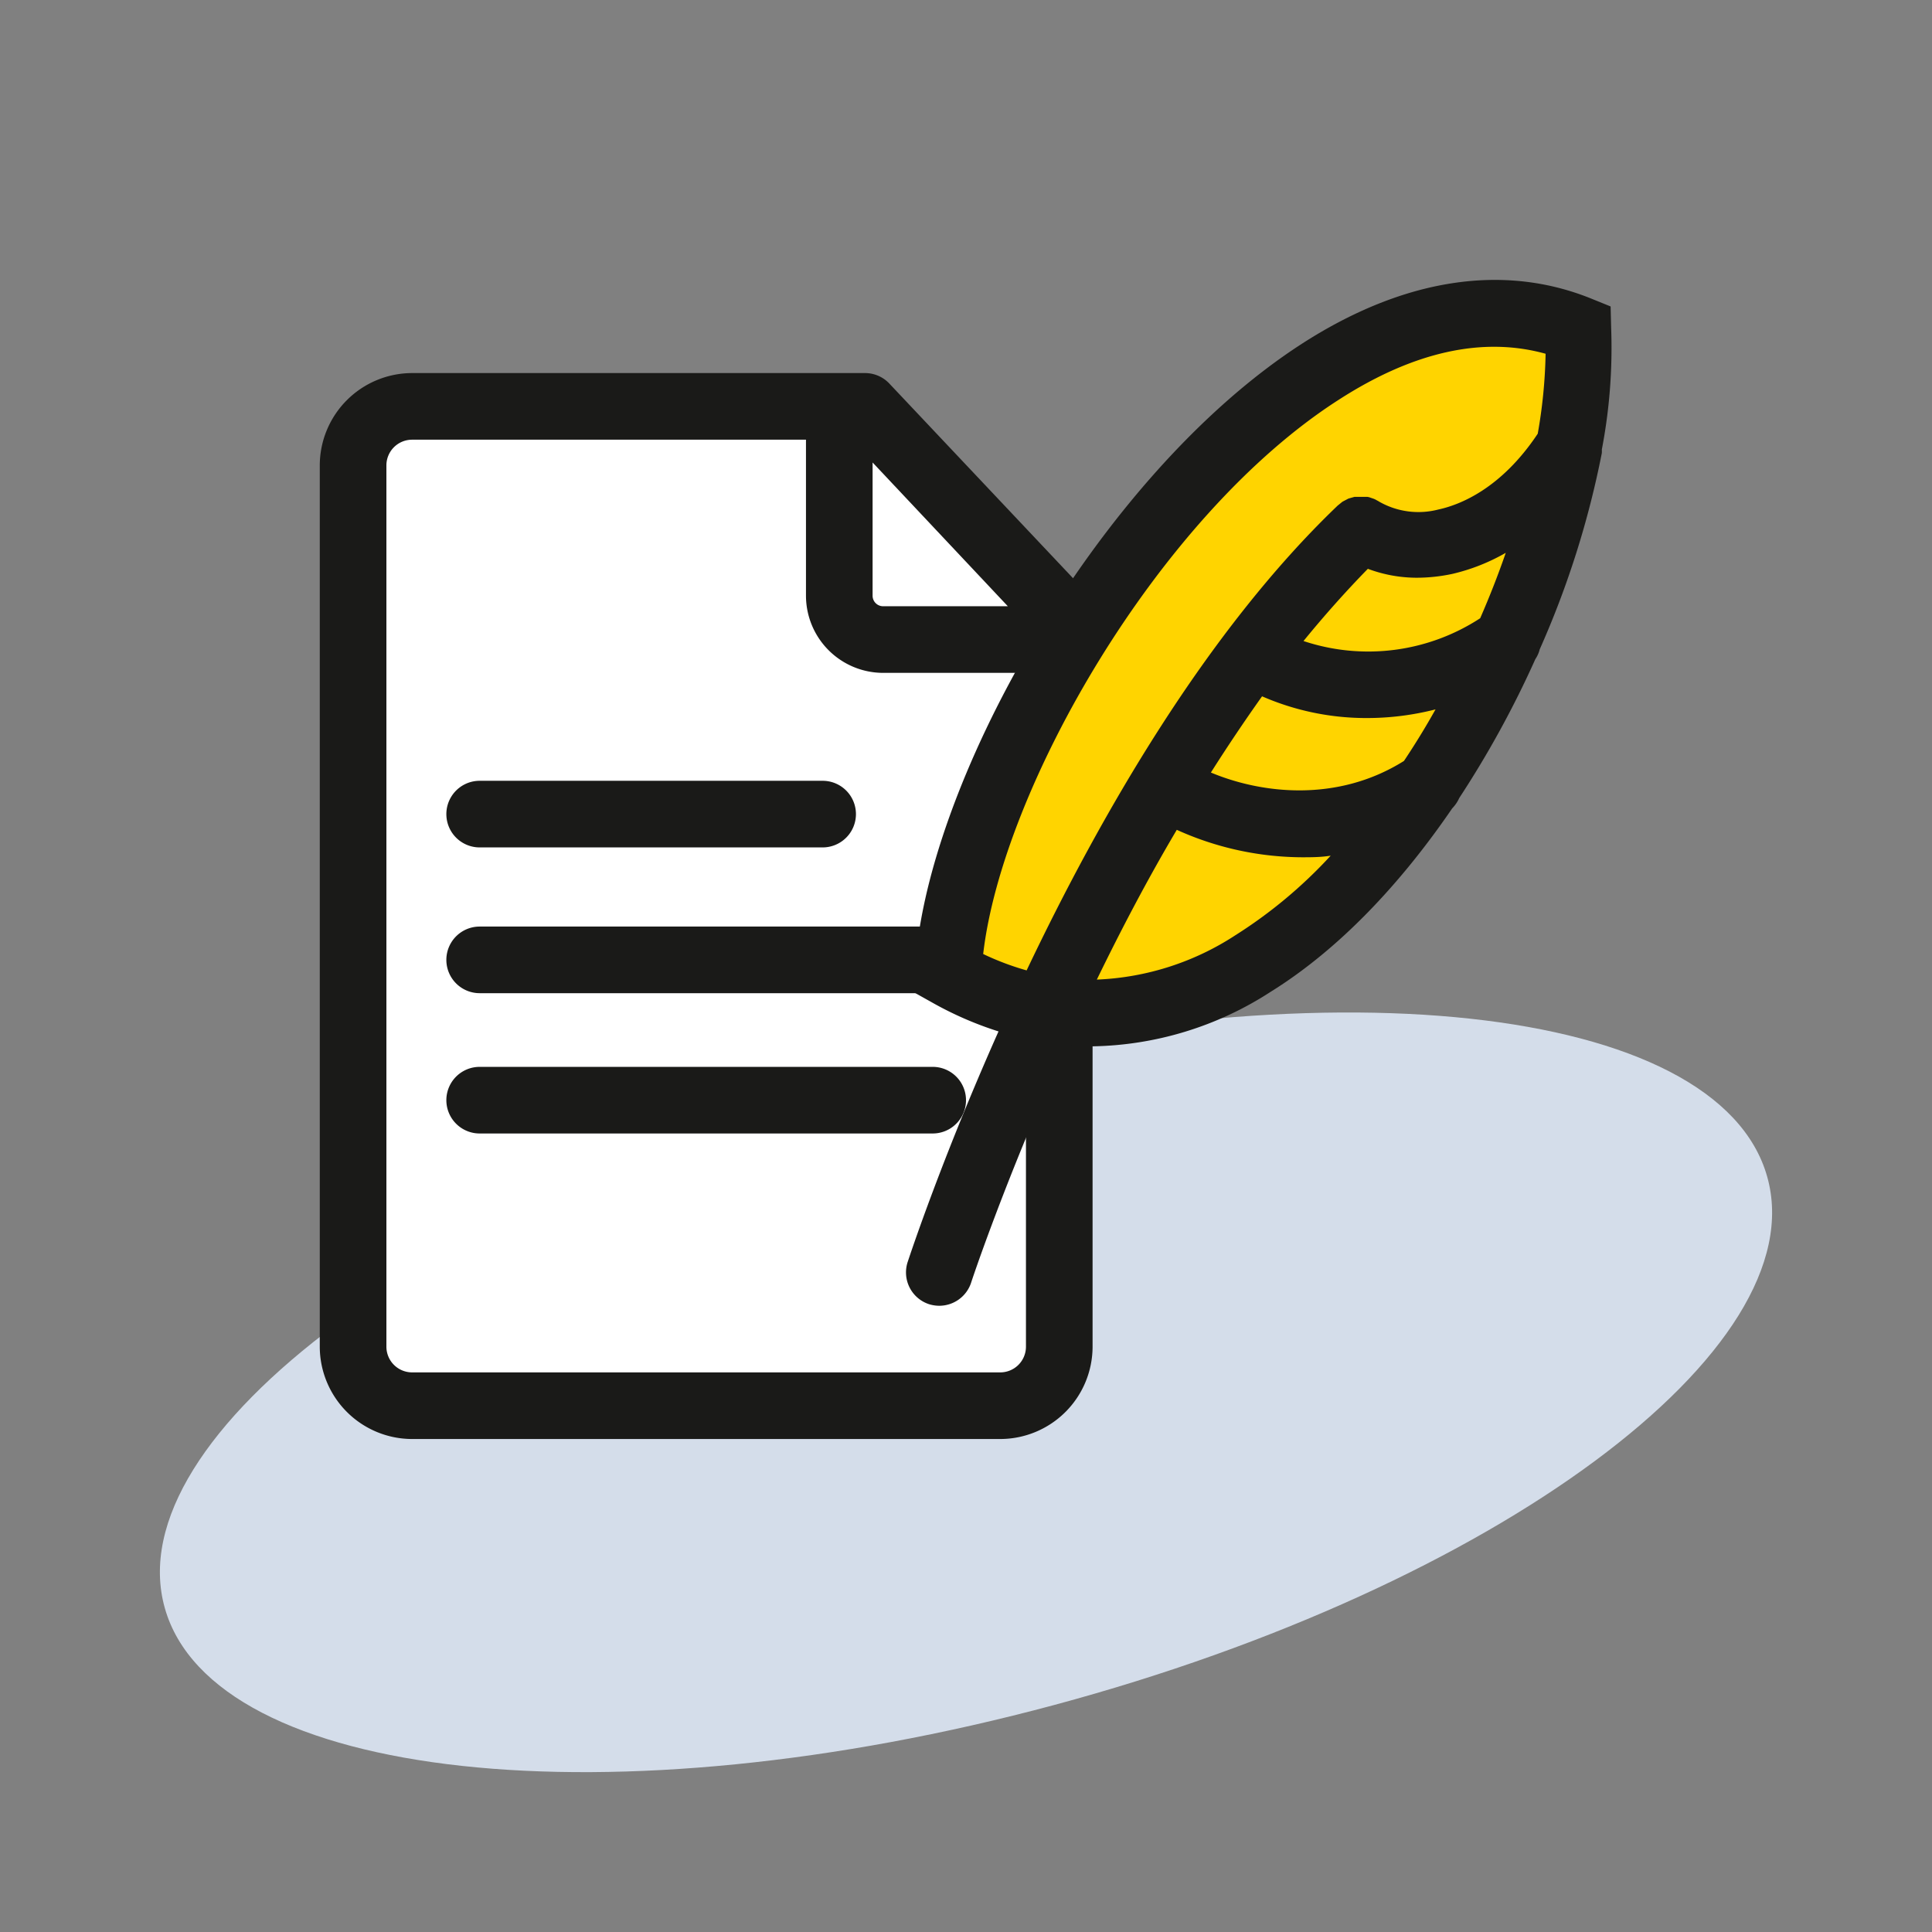
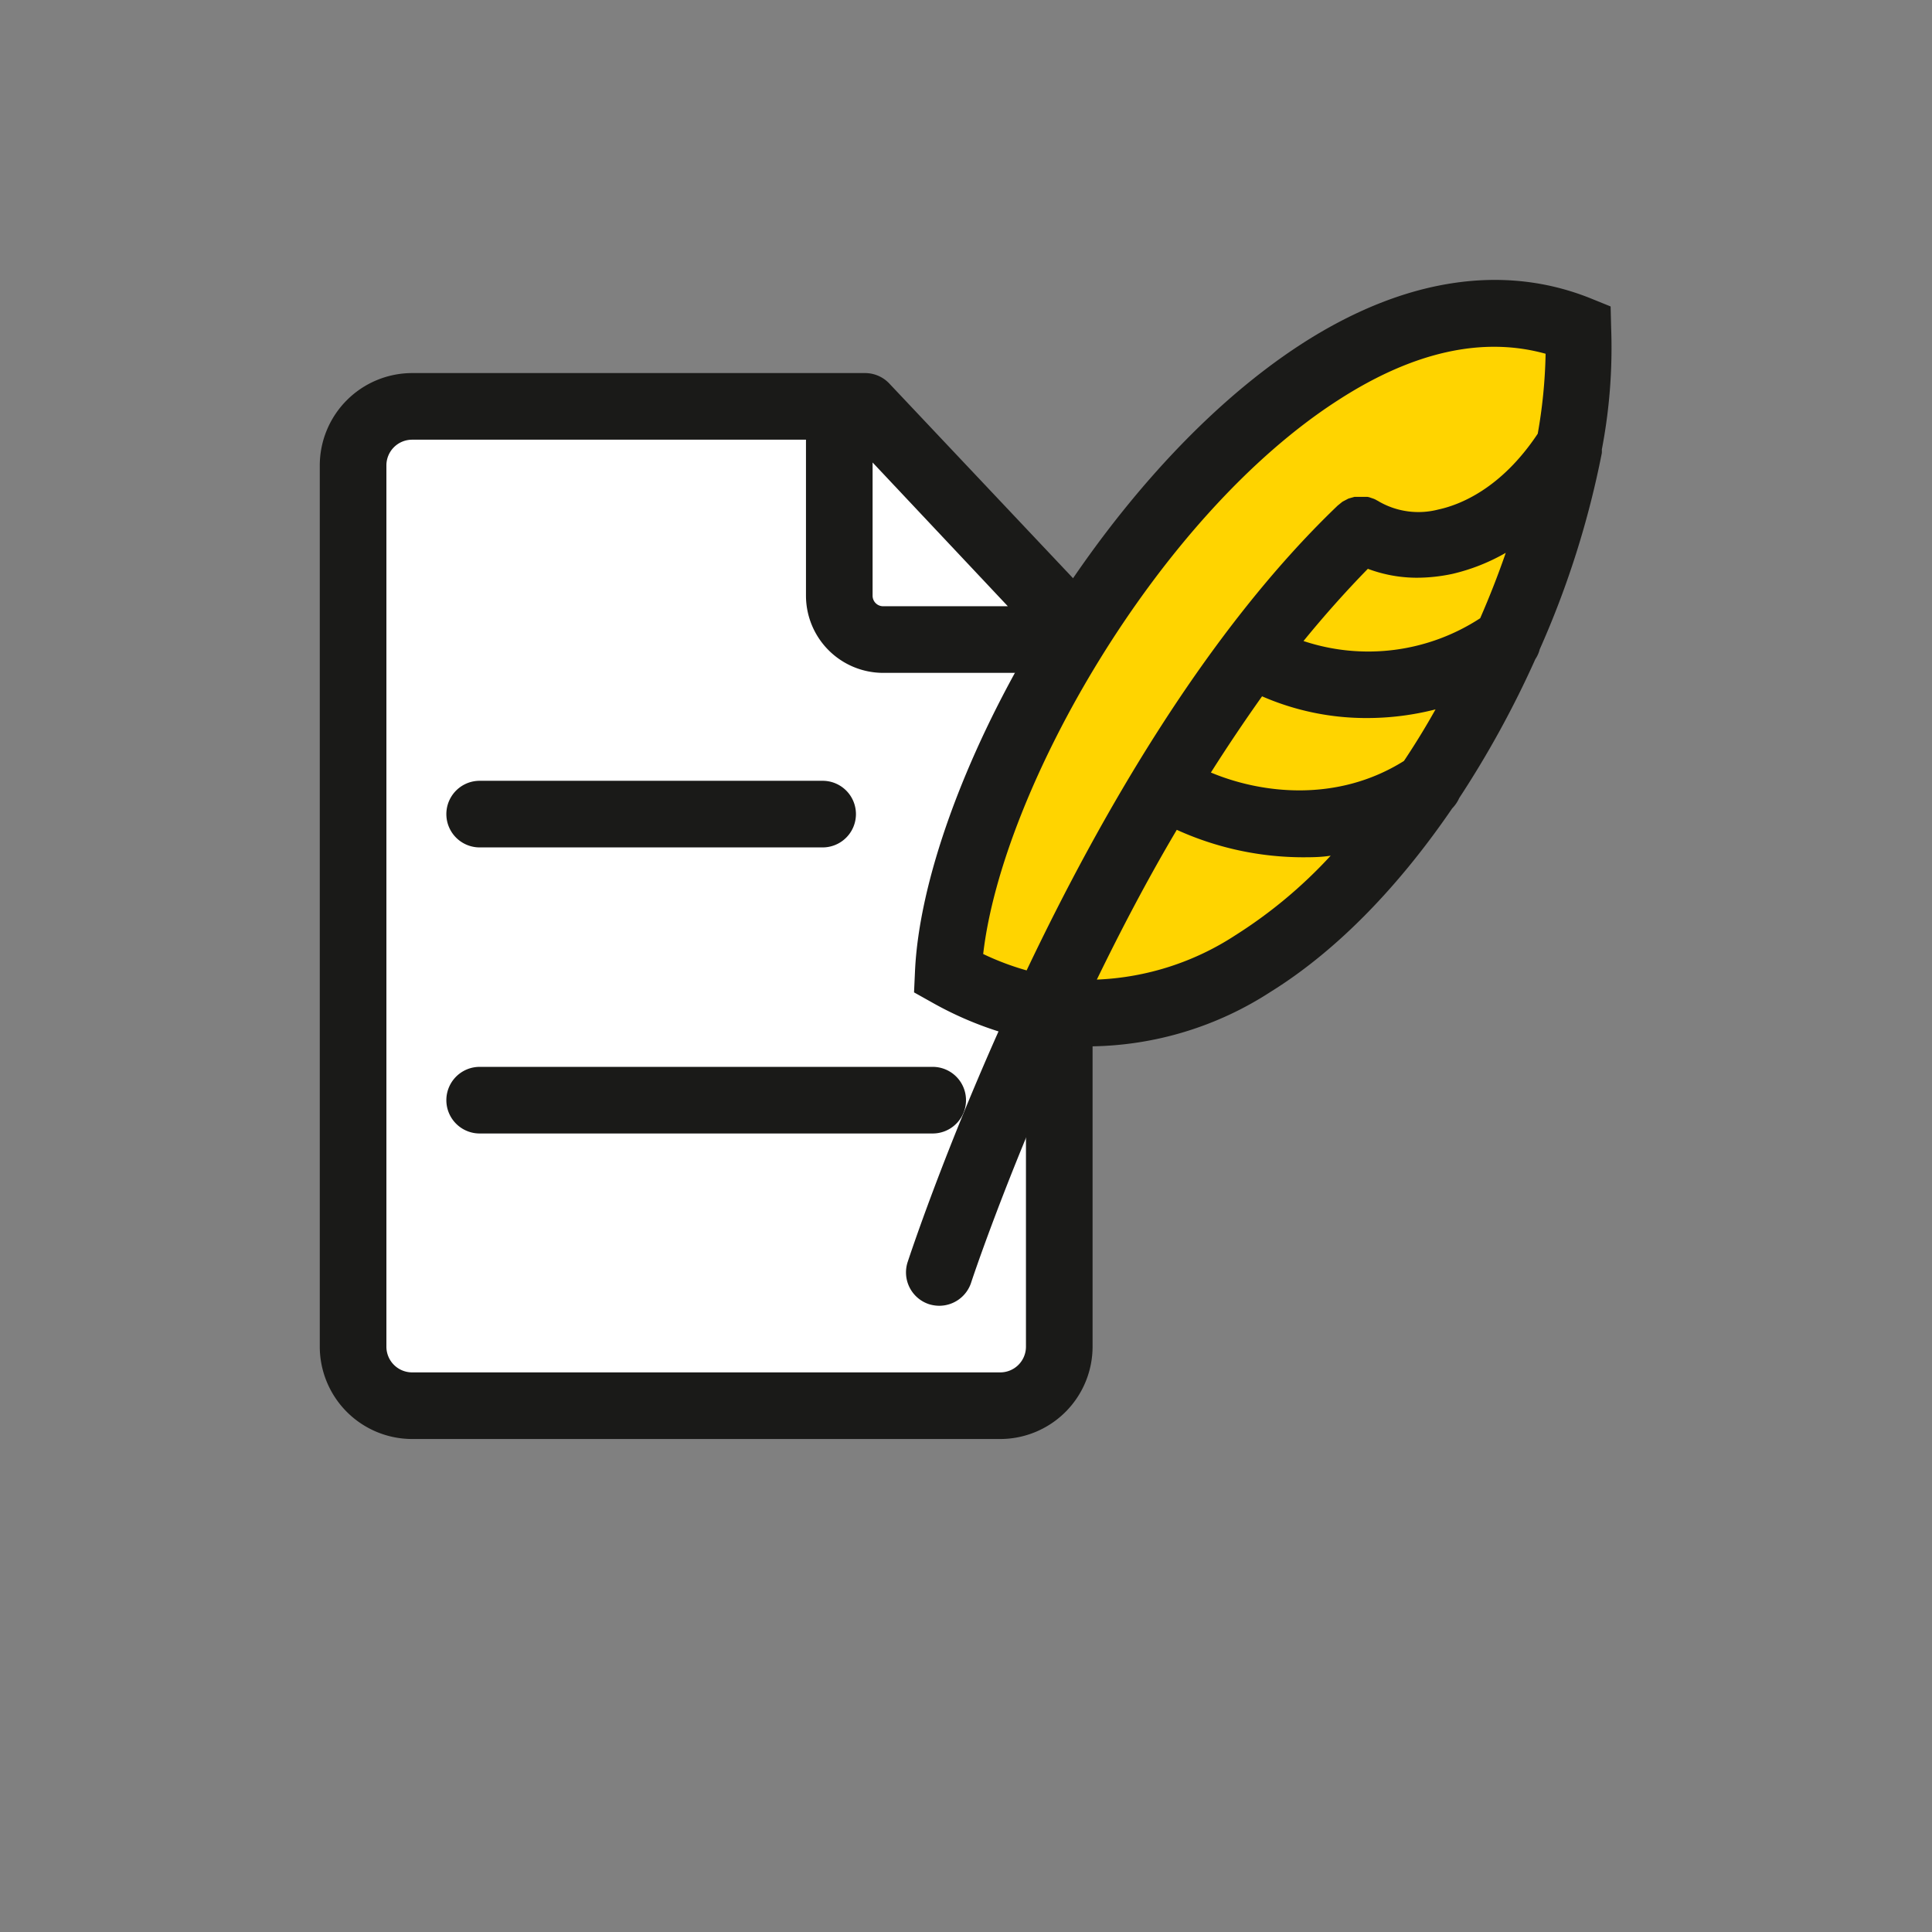
<svg xmlns="http://www.w3.org/2000/svg" width="145" height="145" viewBox="0 0 145 145">
  <rect x="0" y="0" width="145" height="145" fill="#808080" stroke="none" />
  <defs>
    <style>
      .cls-1 {
        opacity: 0;
      }

      .cls-2 {
        fill: #e30613;
      }

      .cls-2, .cls-3 {
        opacity: 0.05;
      }

      .cls-4 {
        fill: #e32521;
      }

      .cls-5, .cls-6 {
        fill: none;
        stroke-miterlimit: 10;
        stroke-width: 0.1px;
      }

      .cls-5 {
        stroke: #e32521;
      }

      .cls-6 {
        stroke: #67b22f;
      }

      .cls-7 {
        fill: #d4ddea;
      }

      .cls-8 {
        fill: #fff;
      }

      .cls-9 {
        fill: #1a1a18;
      }

      .cls-10 {
        fill: #ffd400;
      }
    </style>
  </defs>
  <g id="responsabilite-civile-n1">
    <g id="grille" class="cls-1">
-       <path class="cls-2" d="M145,0H0V145H145Z" />
      <g class="cls-3">
        <rect class="cls-4" width="145" height="145" />
      </g>
      <g id="limite">
-         <path class="cls-4" d="M132.9,12.1V132.9H12.1V12.1H132.9m.1-.1H12V133H133V12Z" />
+         <path class="cls-4" d="M132.9,12.1V132.9H12.1V12.1H132.9m.1-.1H12H133V12Z" />
      </g>
      <line class="cls-5" x1="7" y1="108" x2="138" y2="108" />
      <line class="cls-5" x1="72.5" y1="138" x2="72.5" y2="7" />
-       <line class="cls-6" x1="52" y1="138" x2="52" y2="7" />
      <line class="cls-6" x1="32" y1="138" x2="32" y2="7" />
      <line class="cls-6" x1="93" y1="138" x2="93" y2="7" />
      <line class="cls-6" x1="113" y1="138" x2="113" y2="7" />
      <line class="cls-6" x1="7" y1="44" x2="138" y2="44" />
      <line class="cls-6" x1="7" y1="76" x2="138" y2="76" />
      <line class="cls-6" x1="7" y1="92" x2="138" y2="92" />
      <line class="cls-6" x1="7" y1="60" x2="138" y2="60" />
      <line class="cls-6" x1="7" y1="28" x2="138" y2="28" />
    </g>
-     <path id="ombre" class="cls-7" d="M132.63,88.31c-3.66-13-33.56-16.2-66.77-7.26S8.71,107.73,12.37,120.69s33.56,16.2,66.76,7.27,57.16-26.69,53.5-39.65" />
    <g id="document">
      <path class="cls-8" d="M75.06,105.5H30.94a4.43,4.43,0,0,1-4.44-4.42V34.92a4.43,4.43,0,0,1,4.44-4.42h34L79.5,46v55.13A4.43,4.43,0,0,1,75.06,105.5Z" />
      <path class="cls-9" d="M81.32,44.23,66.74,28.78A2.5,2.5,0,0,0,64.92,28h-34A6.94,6.94,0,0,0,24,34.92v66.16A6.94,6.94,0,0,0,30.94,108H75.06A6.94,6.94,0,0,0,82,101.08V46A2.51,2.51,0,0,0,81.32,44.23ZM75.64,45.5H66.29a.79.79,0,0,1-.8-.79v-10ZM75.06,103H30.94A1.93,1.93,0,0,1,29,101.08V34.92A1.93,1.93,0,0,1,30.94,33H60.49V44.71a5.8,5.8,0,0,0,5.8,5.79H77v50.58A1.93,1.93,0,0,1,75.06,103Z" />
      <path class="cls-9" d="M61.74,63.6H36a2.5,2.5,0,0,1,0-5H61.74a2.5,2.5,0,0,1,0,5Z" />
-       <path class="cls-9" d="M70,74.54H36a2.5,2.5,0,0,1,0-5H70a2.5,2.5,0,0,1,0,5Z" />
      <path class="cls-9" d="M70,85.07H36a2.5,2.5,0,0,1,0-5H70a2.5,2.5,0,0,1,0,5Z" />
    </g>
    <g id="plume">
      <path class="cls-10" d="M71.16,73.05c.82-18.43,26.12-56.88,47.3-48.33C119.54,45.47,97,87.57,71.16,73.05Z" />
      <path class="cls-9" d="M109.52,59.89a74.66,74.66,0,0,0,5.71-10.42,2.34,2.34,0,0,0,.33-.74A68.74,68.74,0,0,0,120.22,34a2,2,0,0,0,0-.26,40.45,40.45,0,0,0,.7-9.12L120.88,23l-1.48-.6c-6.6-2.66-14.07-1.49-21.63,3.36C82.11,35.84,69.26,59.4,68.67,72.94l-.07,1.54,1.34.75a26.25,26.25,0,0,0,5,2.18c-4.22,9.47-6.6,16.65-6.82,17.31a2.51,2.51,0,0,0,1.6,3.16,2.64,2.64,0,0,0,.78.12,2.52,2.52,0,0,0,2.38-1.72c.05-.17,2.6-7.84,7.13-17.84.64,0,1.28.09,1.92.09a25.31,25.31,0,0,0,13.43-4.09c5.12-3.18,9.75-8.09,13.63-13.77A2.7,2.7,0,0,0,109.52,59.89Zm-6.86-17.2a10.5,10.5,0,0,0,3.69.67,12.89,12.89,0,0,0,2.66-.29,14.75,14.75,0,0,0,4-1.58q-.85,2.46-1.92,4.91a15.37,15.37,0,0,1-13.26,1.71Q100.18,45.23,102.66,42.69Zm-7.94,9.57a19.55,19.55,0,0,0,7.91,1.63,20.76,20.76,0,0,0,5.11-.65q-1.12,2-2.37,3.87c-5,3.14-10.7,2.46-14.49.87Q92.73,55.06,94.72,52.26ZM73.79,71.6C75.21,59.26,86.87,38.72,100.48,30c5.6-3.61,10.81-4.76,15.52-3.45a38.13,38.13,0,0,1-.59,6c-2.74,4.12-5.83,5.34-7.46,5.69a5.94,5.94,0,0,1-4.44-.59,1.29,1.29,0,0,0-.16-.09,1.58,1.58,0,0,0-.26-.13l-.21-.07a1.11,1.11,0,0,0-.26-.07l-.21,0-.27,0-.2,0-.28,0-.18.05-.28.08-.19.1-.23.12c-.08.05-.15.12-.22.17a1.58,1.58,0,0,1-.15.12l0,0h0C90.51,47.4,82.58,61.2,77.05,72.83A20.27,20.27,0,0,1,73.79,71.6Zm18.93-1.41a20.5,20.5,0,0,1-10.4,3.33c1.77-3.64,3.76-7.46,6-11.24a23,23,0,0,0,9.38,2.06c.71,0,1.43,0,2.17-.12A35.35,35.35,0,0,1,92.72,70.19Z" />
    </g>
  </g>
</svg>